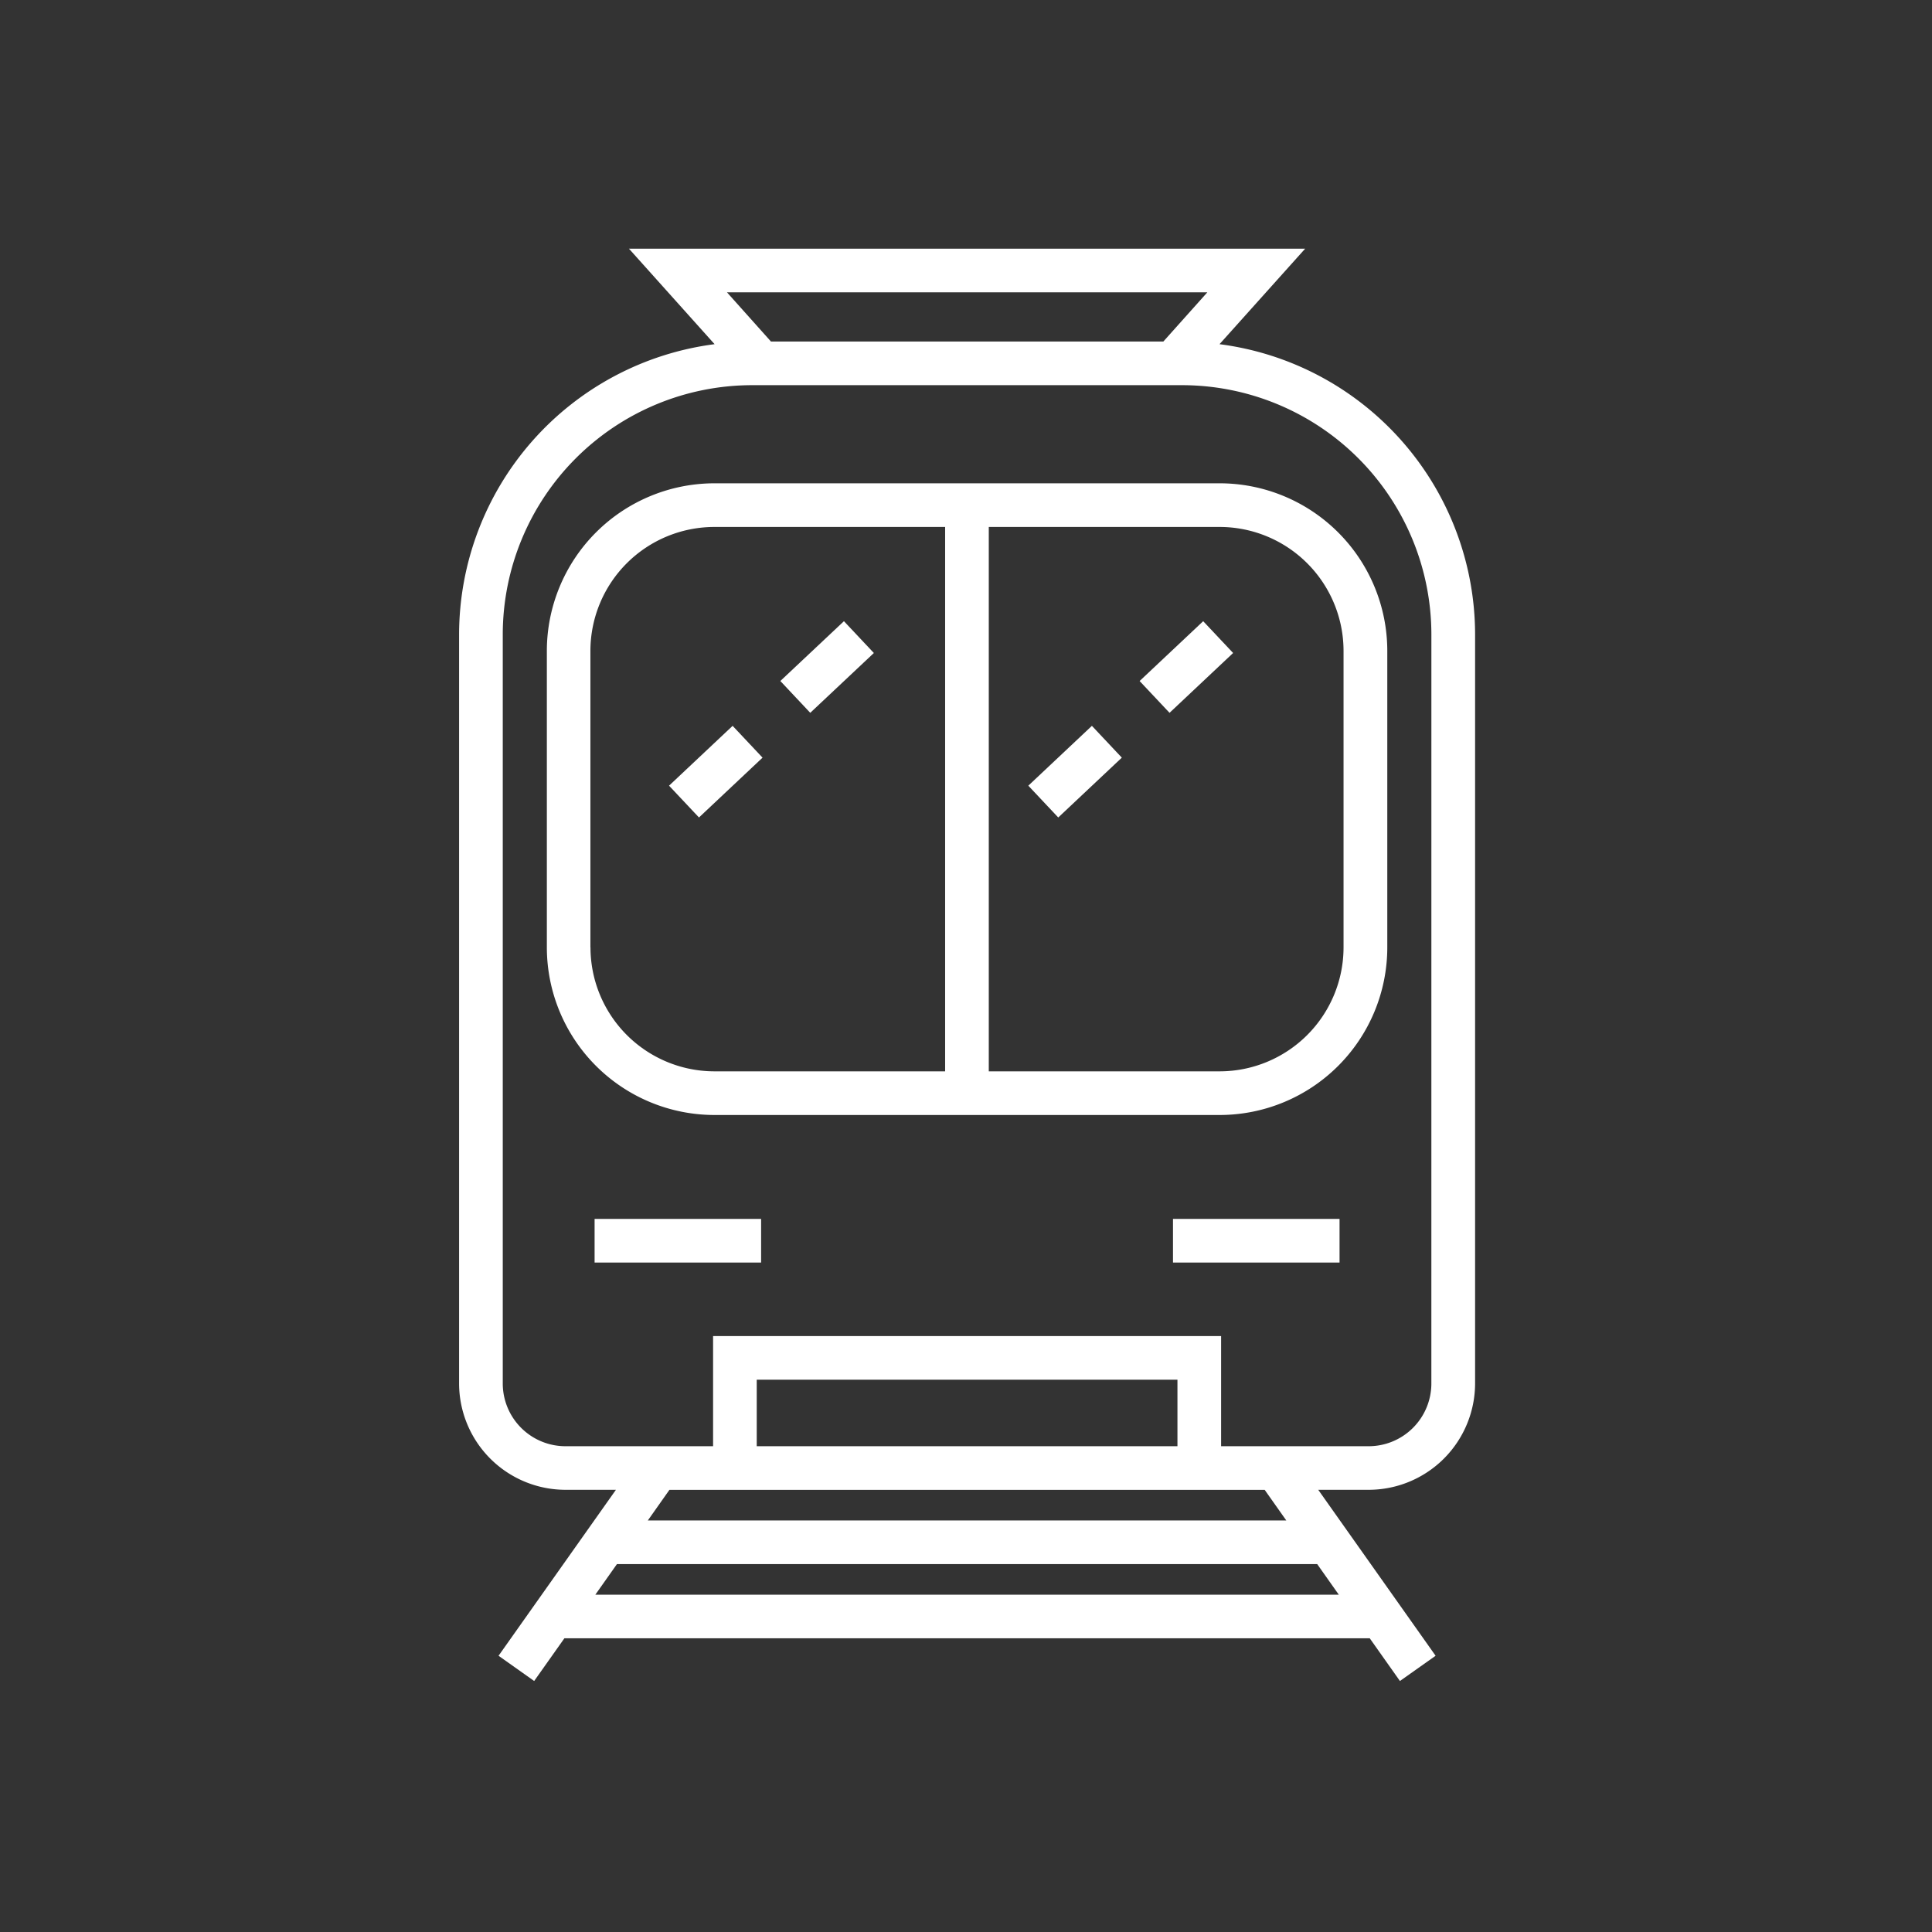
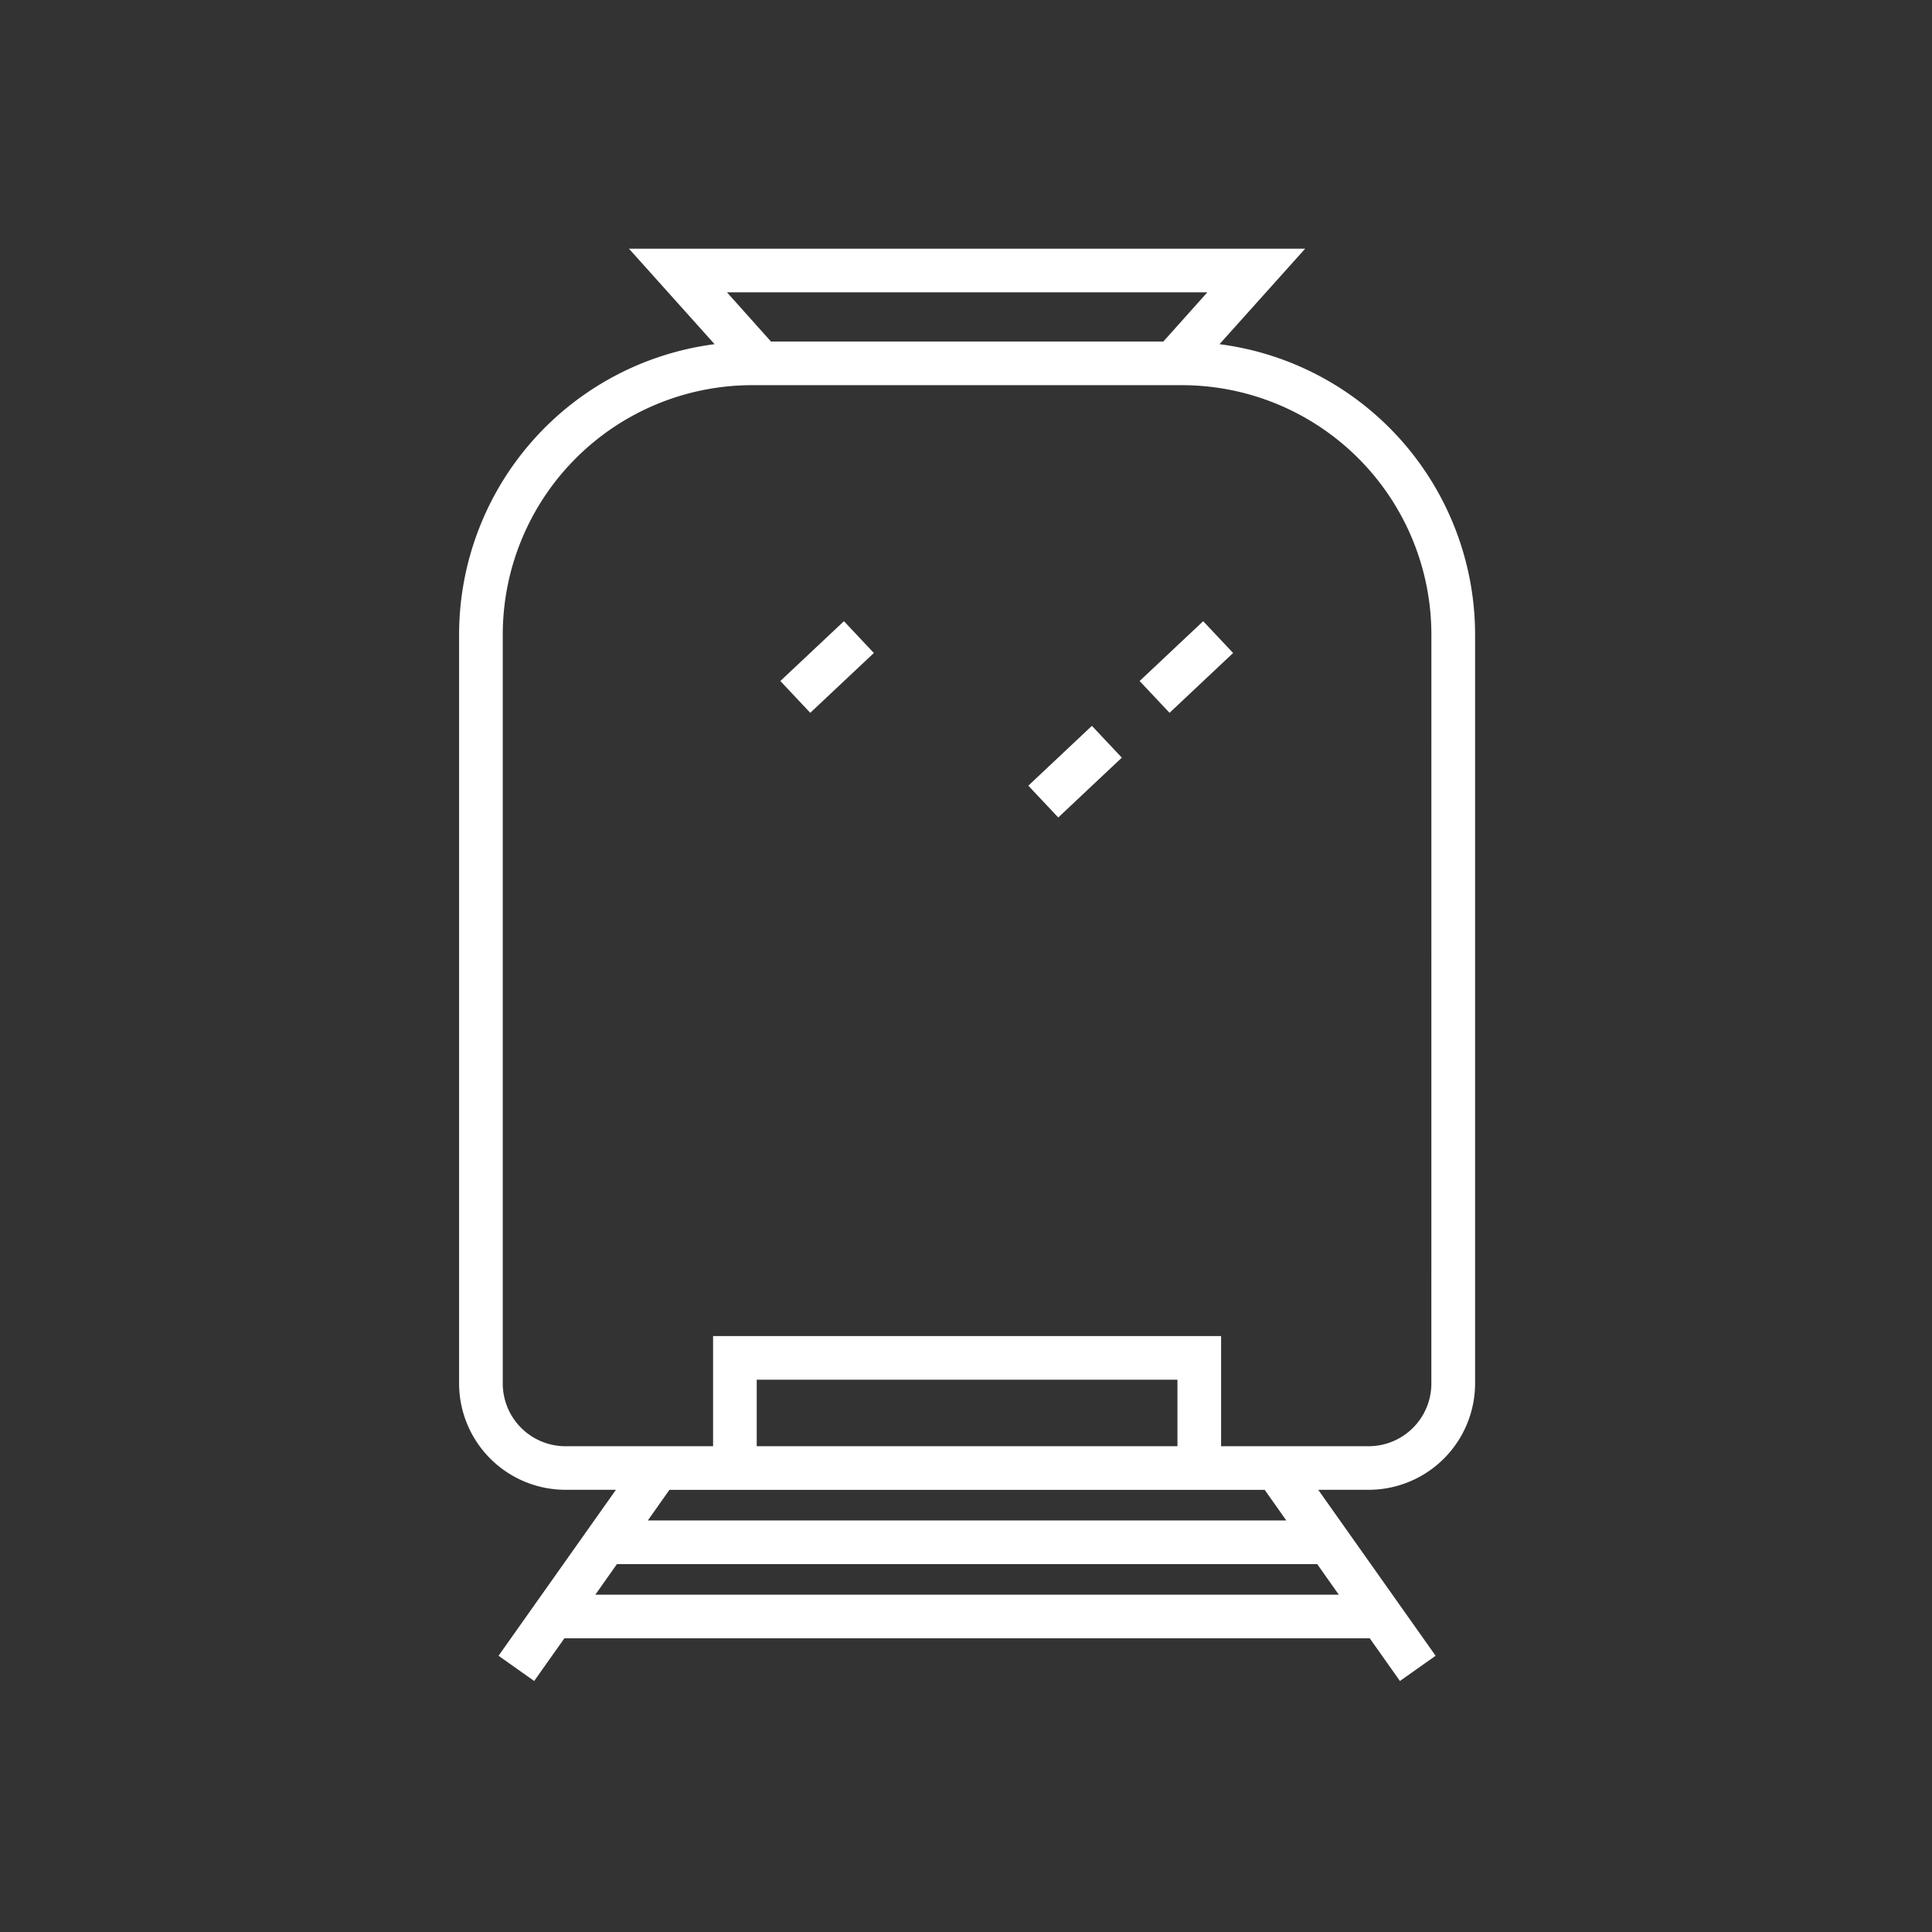
<svg xmlns="http://www.w3.org/2000/svg" width="101" height="101" viewBox="0 0 101 101">
  <rect x="0" y="0" width="101" height="101" fill="#333333" stroke="none" />
  <g id="app-icon04-l" transform="translate(17596 -8980)">
    <rect id="Rectangle_1534" data-name="Rectangle 1534" width="101" height="101" transform="translate(-17596 8980)" fill="none" />
    <g id="Group_3567" data-name="Group 3567" transform="translate(-18769.596 8016.322)">
      <path id="Path_4558" data-name="Path 4558" d="M1237.349,981.671l4.478-4.993h-35.351l4.477,4.993a15.321,15.321,0,0,0-13.357,15.173V1036a5.567,5.567,0,0,0,5.561,5.561h2.638l-6.136,8.676,1.862,1.319,1.581-2.234h42.1l1.579,2.234,1.865-1.319-6.136-8.676h2.638a5.568,5.568,0,0,0,5.562-5.561v-39.16A15.321,15.321,0,0,0,1237.349,981.671Zm-.636-2.711-2.3,2.572h-20.513l-2.3-2.572Zm-31.994,68.084,1.13-1.6h36.606l1.13,1.6Zm36.122-3.879h-33.379l1.129-1.6h31.12Zm-5.691-3.882h-21.994v-3.478h21.994Zm13.274-3.279a3.281,3.281,0,0,1-3.279,3.279h-7.713v-5.76h-26.558v5.76h-7.716a3.281,3.281,0,0,1-3.279-3.279v-39.16a13.044,13.044,0,0,1,13.031-13.03h22.485a13.044,13.044,0,0,1,13.03,13.03Z" transform="translate(0 0)" fill="#fff" stroke="rgba(0,0,0,0)" stroke-width="1" />
-       <path id="Path_4559" data-name="Path 4559" d="M1234.784,982.053h-26.417a8.768,8.768,0,0,0-8.76,8.759v15.506a8.768,8.768,0,0,0,8.76,8.758h26.417a8.766,8.766,0,0,0,8.759-8.758V990.812A8.767,8.767,0,0,0,1234.784,982.053Zm-32.9,24.265V990.812a6.485,6.485,0,0,1,6.479-6.477h12.065v28.459h-12.065A6.485,6.485,0,0,1,1201.888,1006.318Zm39.372,0a6.483,6.483,0,0,1-6.476,6.476h-12.07V984.335h12.07a6.483,6.483,0,0,1,6.476,6.477Z" transform="translate(2.577 6.891)" fill="#fff" stroke="rgba(0,0,0,0)" stroke-width="1" />
      <rect id="Rectangle_1289" data-name="Rectangle 1289" width="4.564" height="2.283" transform="translate(1214.39 999.279) rotate(-43.239)" fill="#fff" stroke="rgba(0,0,0,0)" stroke-width="1" />
-       <rect id="Rectangle_1290" data-name="Rectangle 1290" width="4.564" height="2.283" transform="translate(1208.572 1004.751) rotate(-43.26)" fill="#fff" stroke="rgba(0,0,0,0)" stroke-width="1" />
      <rect id="Rectangle_1291" data-name="Rectangle 1291" width="4.564" height="2.283" transform="translate(1233.172 999.28) rotate(-43.26)" fill="#fff" stroke="rgba(0,0,0,0)" stroke-width="1" />
      <rect id="Rectangle_1292" data-name="Rectangle 1292" width="4.564" height="2.283" transform="translate(1227.354 1004.751) rotate(-43.26)" fill="#fff" stroke="rgba(0,0,0,0)" stroke-width="1" />
-       <rect id="Rectangle_1293" data-name="Rectangle 1293" width="8.705" height="2.282" transform="translate(1204.68 1027.399)" fill="#fff" stroke="rgba(0,0,0,0)" stroke-width="1" />
-       <rect id="Rectangle_1294" data-name="Rectangle 1294" width="8.707" height="2.282" transform="translate(1234.917 1027.399)" fill="#fff" stroke="rgba(0,0,0,0)" stroke-width="1" />
    </g>
  </g>
</svg>